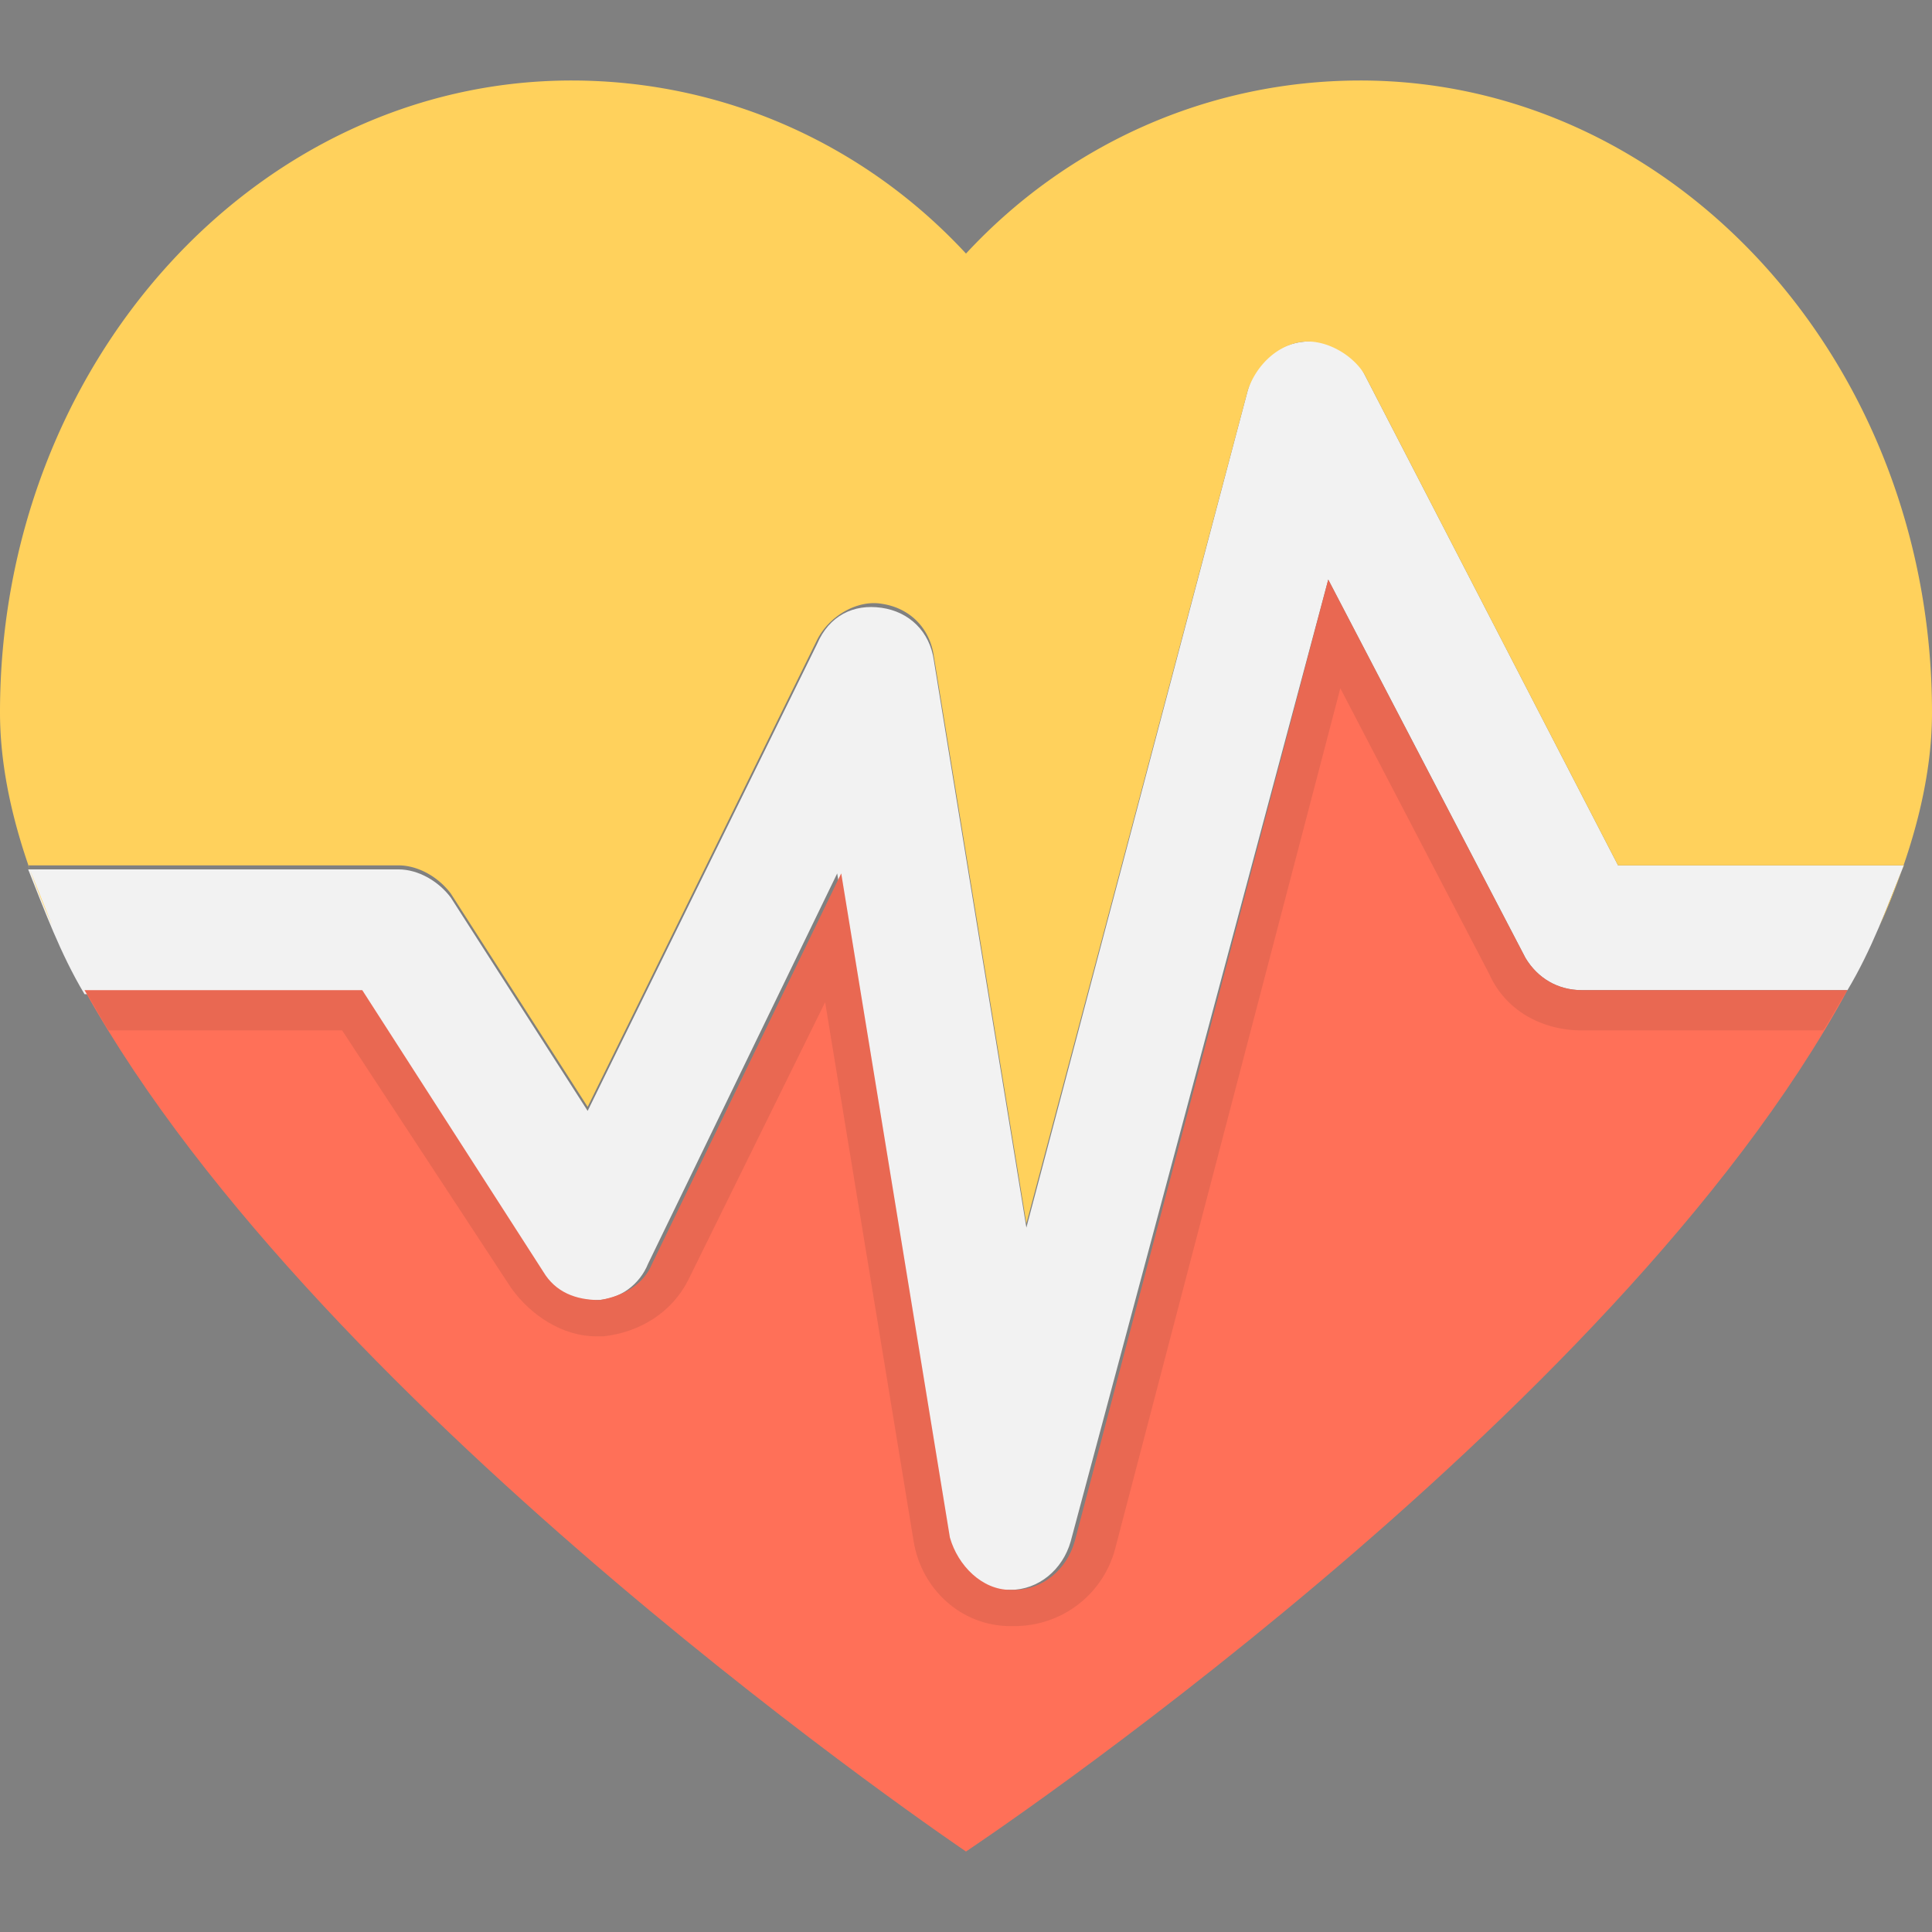
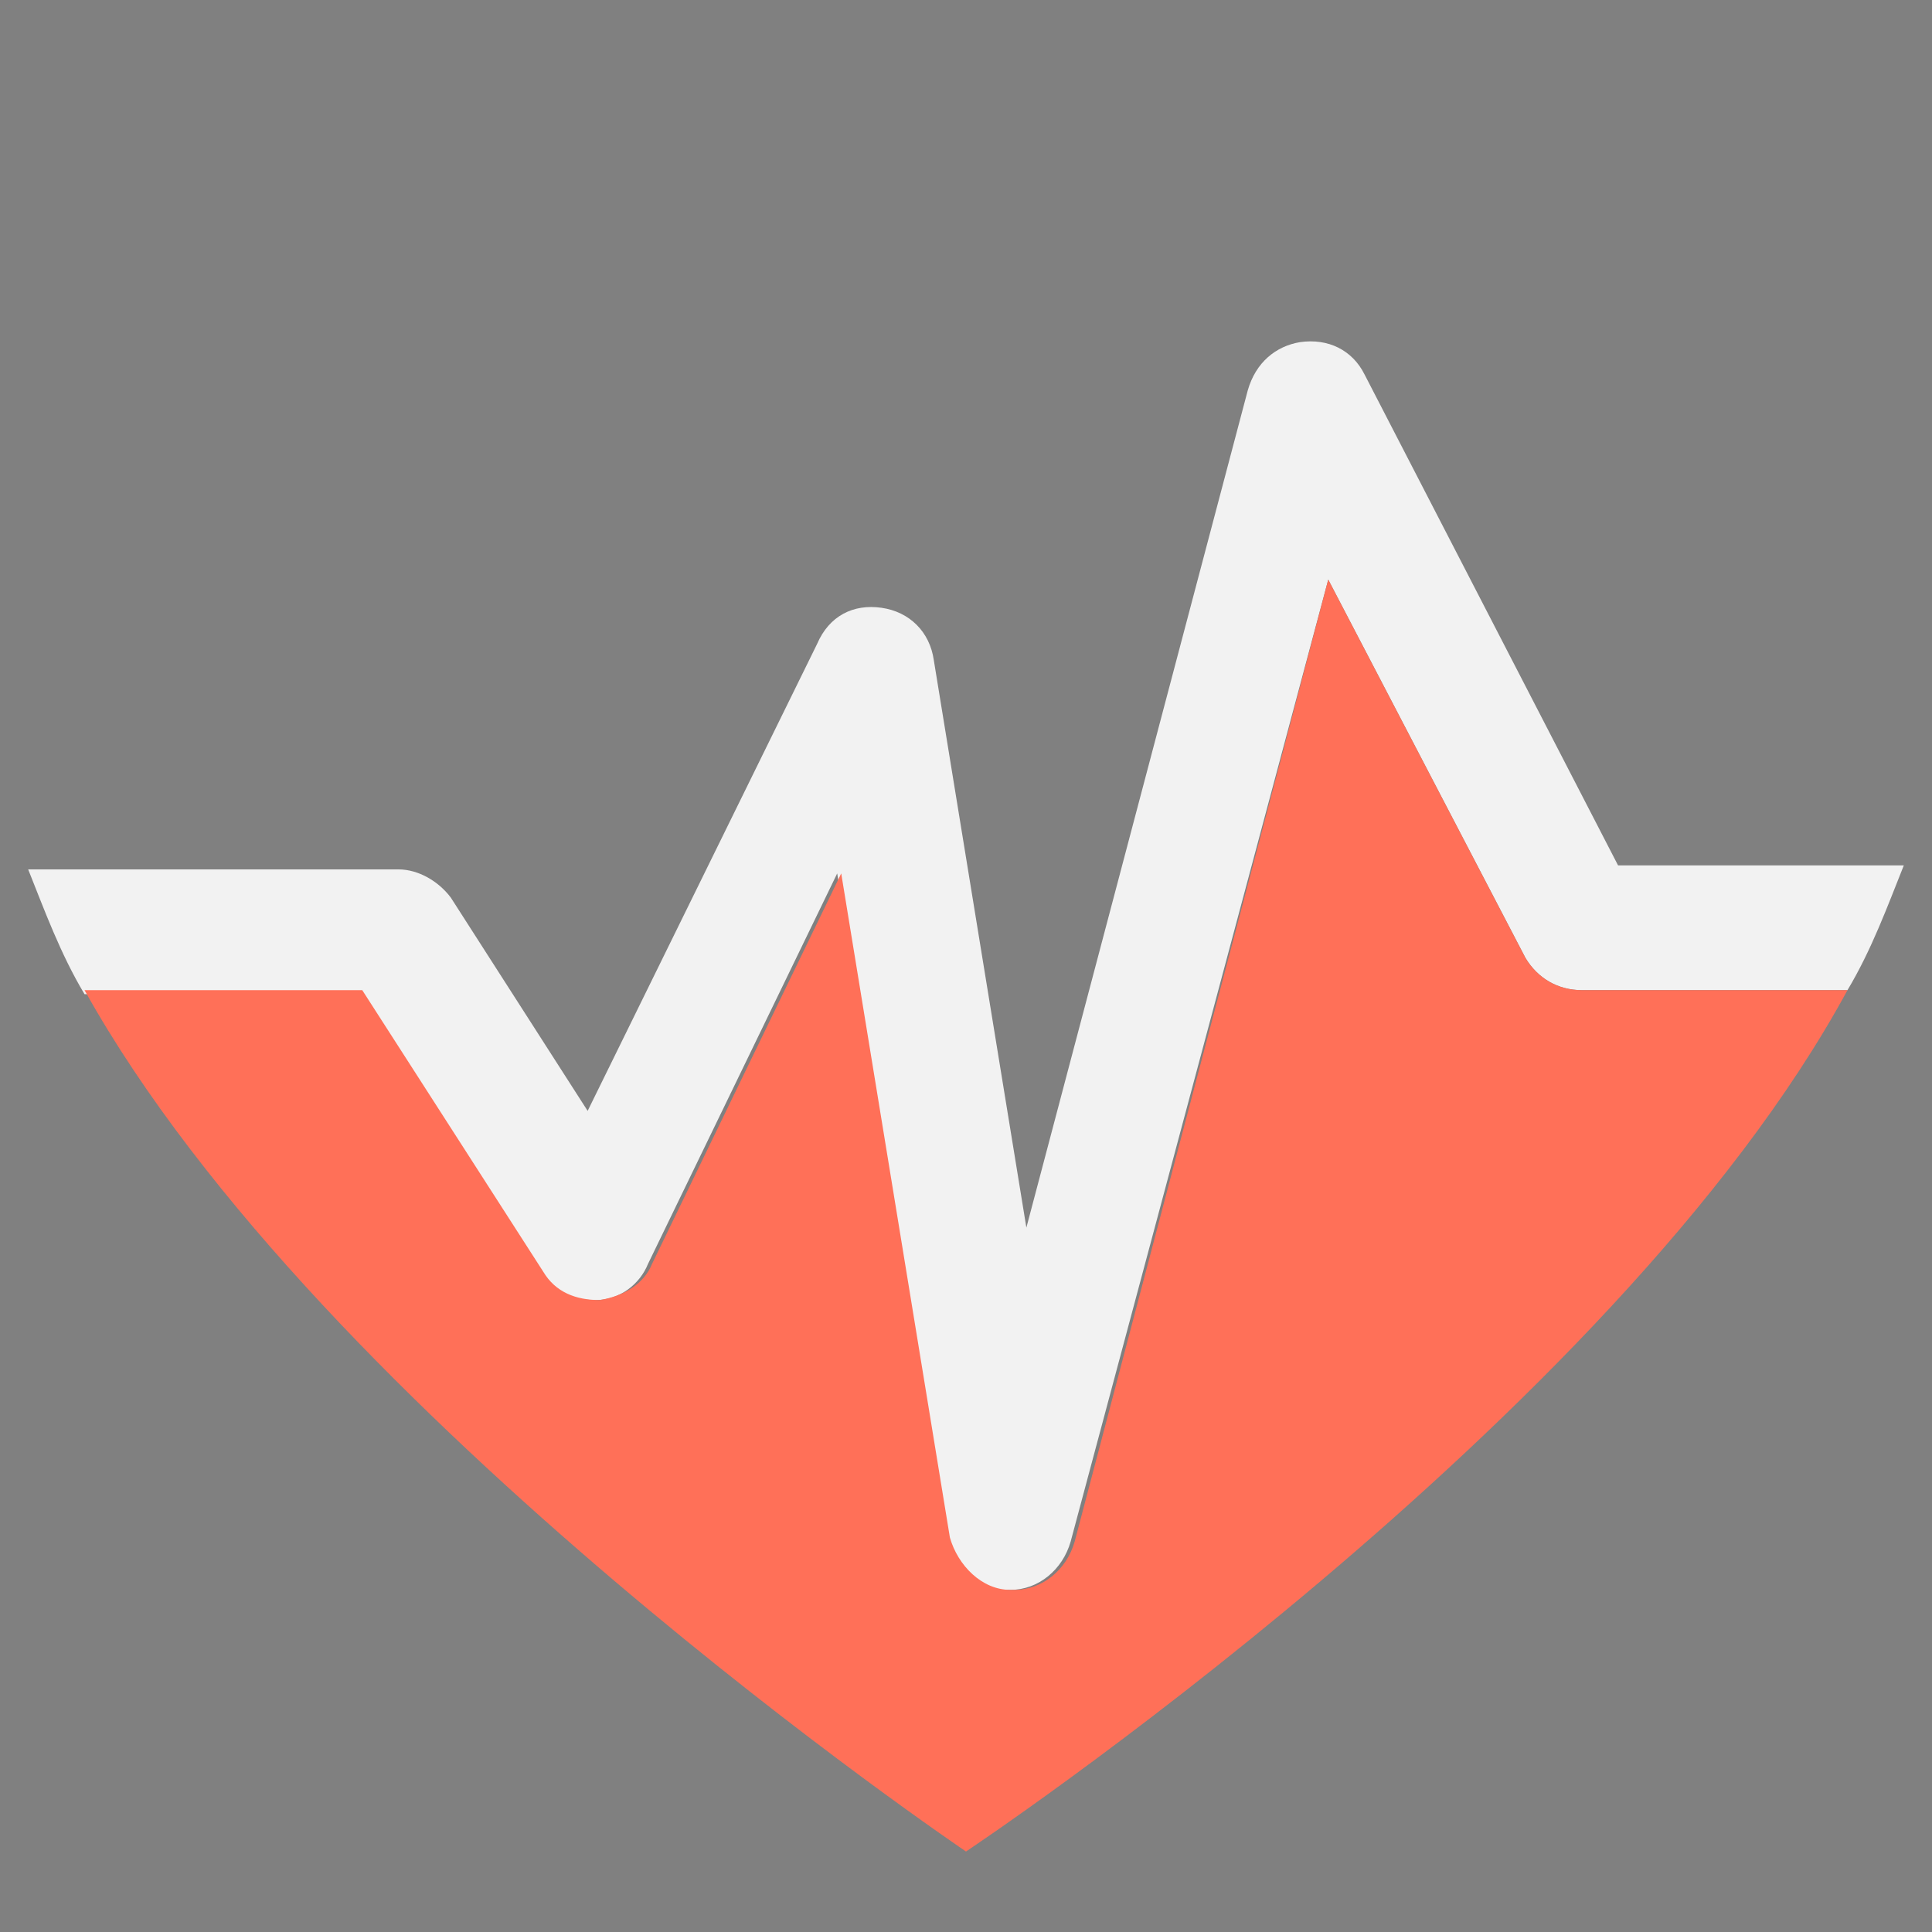
<svg xmlns="http://www.w3.org/2000/svg" viewBox="0 0 512 512" style="enable-background:new 0 0 512 512" xml:space="preserve">
  <rect x="0" y="0" width="512" height="512" fill="#808080" stroke="none" />
  <path style="fill:#f2f2f2" d="M428.8 229.333 361.6 99.2c-3.2-6.4-9.6-9.6-17.067-8.533-6.4 1.067-11.733 5.333-13.867 12.8L272 325.333l-24.533-150.4c-1.067-7.467-6.4-12.8-13.867-13.867-7.467-1.067-13.867 2.133-17.067 9.6l-60.8 123.733-36.267-56.533c-3.2-4.267-8.533-7.467-13.867-7.467H7.467C11.733 241.067 16 252.8 22.4 263.467H96l46.933 73.6c3.2 5.333 8.533 7.467 14.933 7.467s11.733-4.267 13.867-9.6l50.133-103.467 28.8 176c1.067 7.467 7.467 13.867 16 13.867h1.067c7.467 0 13.867-5.333 16-12.8L352 153.6l52.267 100.267c3.2 5.333 8.533 8.533 14.933 8.533h70.4c6.4-10.667 10.667-22.4 14.933-33.067H428.8z" />
  <path style="fill:#ff7058" d="M22.4 262.4c-3.2-5.333-5.333-10.667-8.533-16 3.2 5.333 5.333 10.667 8.533 16z" />
-   <path style="fill:#ffd15c" d="M7.467 229.333H105.6c5.333 0 10.667 3.2 13.867 7.467l36.267 56.533 60.8-123.733c3.2-6.4 10.667-10.667 17.067-9.6 7.467 1.067 12.8 6.4 13.867 13.867L272 324.267l58.667-220.8c2.133-6.4 7.467-11.733 13.867-12.8 6.4-1.067 13.867 3.2 17.067 8.533l67.2 130.133h75.733l-6.4 16c8.533-19.2 13.867-38.4 13.867-56.533C512 96 443.733 21.333 360.533 21.333 320 21.333 282.667 38.4 256 67.2c-26.667-28.8-64-45.867-104.533-45.867C68.267 21.333 0 96 0 188.8c0 18.133 5.333 37.333 13.867 56.533a76151.36 76151.36 0 0 1-6.4-16z" />
  <path style="fill:#ff7058" d="M489.6 262.4c3.2-5.333 5.333-10.667 7.467-16-2.134 5.333-4.267 10.667-7.467 16zm-70.4 0c-6.4 0-11.733-3.2-14.933-8.533L352 153.6l-67.2 254.933c-2.133 7.467-8.533 12.8-16 12.8h-1.067c-7.467 0-13.867-6.4-16-13.867l-28.8-176L172.8 334.933c-2.133 5.333-7.467 8.533-13.867 9.6-6.4 0-11.733-2.133-14.933-7.467L96 262.4H22.4C85.333 375.467 256 490.667 256 490.667S427.733 376.533 489.6 262.4h-70.4z" />
-   <path style="opacity:.1;fill:#231f20;enable-background:new" d="M404.267 253.867 352 153.6l-67.2 254.933c-2.133 7.467-8.533 12.8-16 12.8h-1.067c-7.467 0-13.867-6.4-16-13.867l-28.8-176L172.8 334.933c-2.133 5.333-7.467 8.533-13.867 9.6-6.4 0-11.733-2.133-14.933-7.467L96 262.4H22.4c2.133 3.2 4.267 7.467 6.4 10.667h61.867l44.8 68.267c5.333 7.467 13.867 12.8 22.4 12.8H160c9.6-1.067 18.133-6.4 22.4-14.933l36.267-73.6 23.467 142.933c2.133 12.8 12.8 22.4 25.6 22.4h1.067c12.8 0 23.467-8.533 26.667-20.267L355.2 182.4l39.467 75.733c4.267 9.6 13.867 14.933 24.533 14.933h64c2.133-3.2 4.267-7.467 6.4-10.667h-70.4c-6.4.001-11.733-3.199-14.933-8.532z" />
</svg>